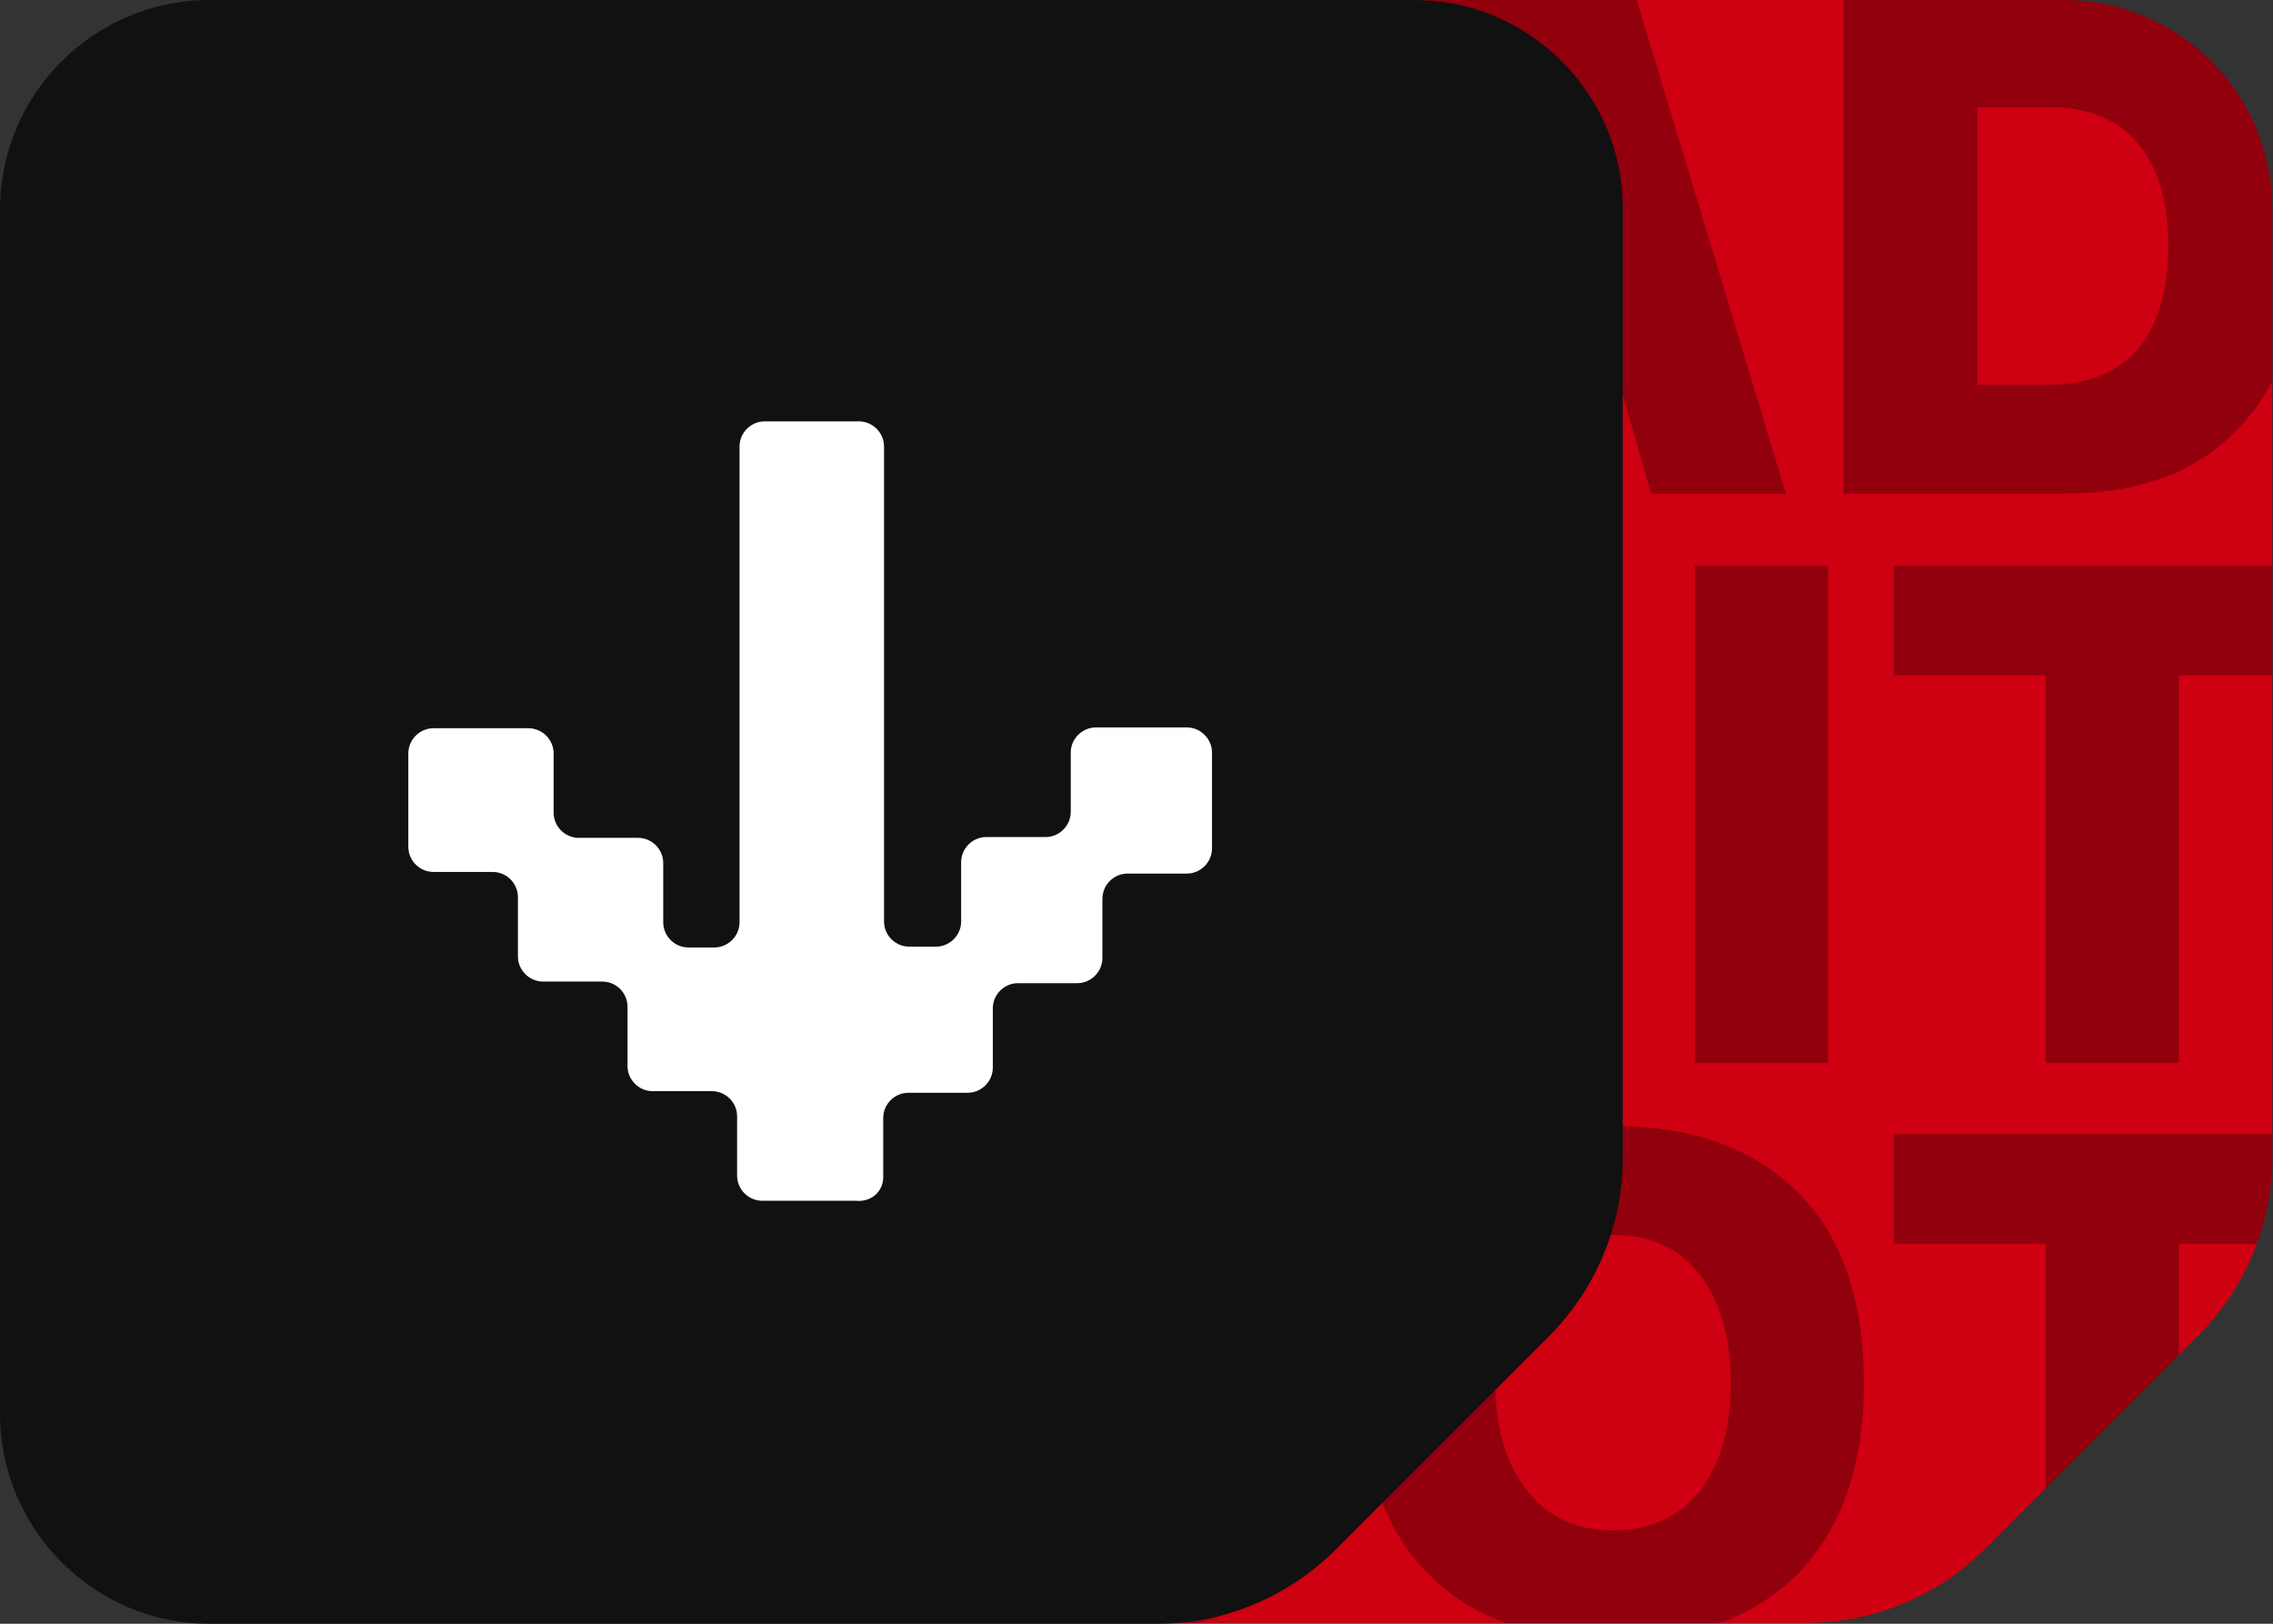
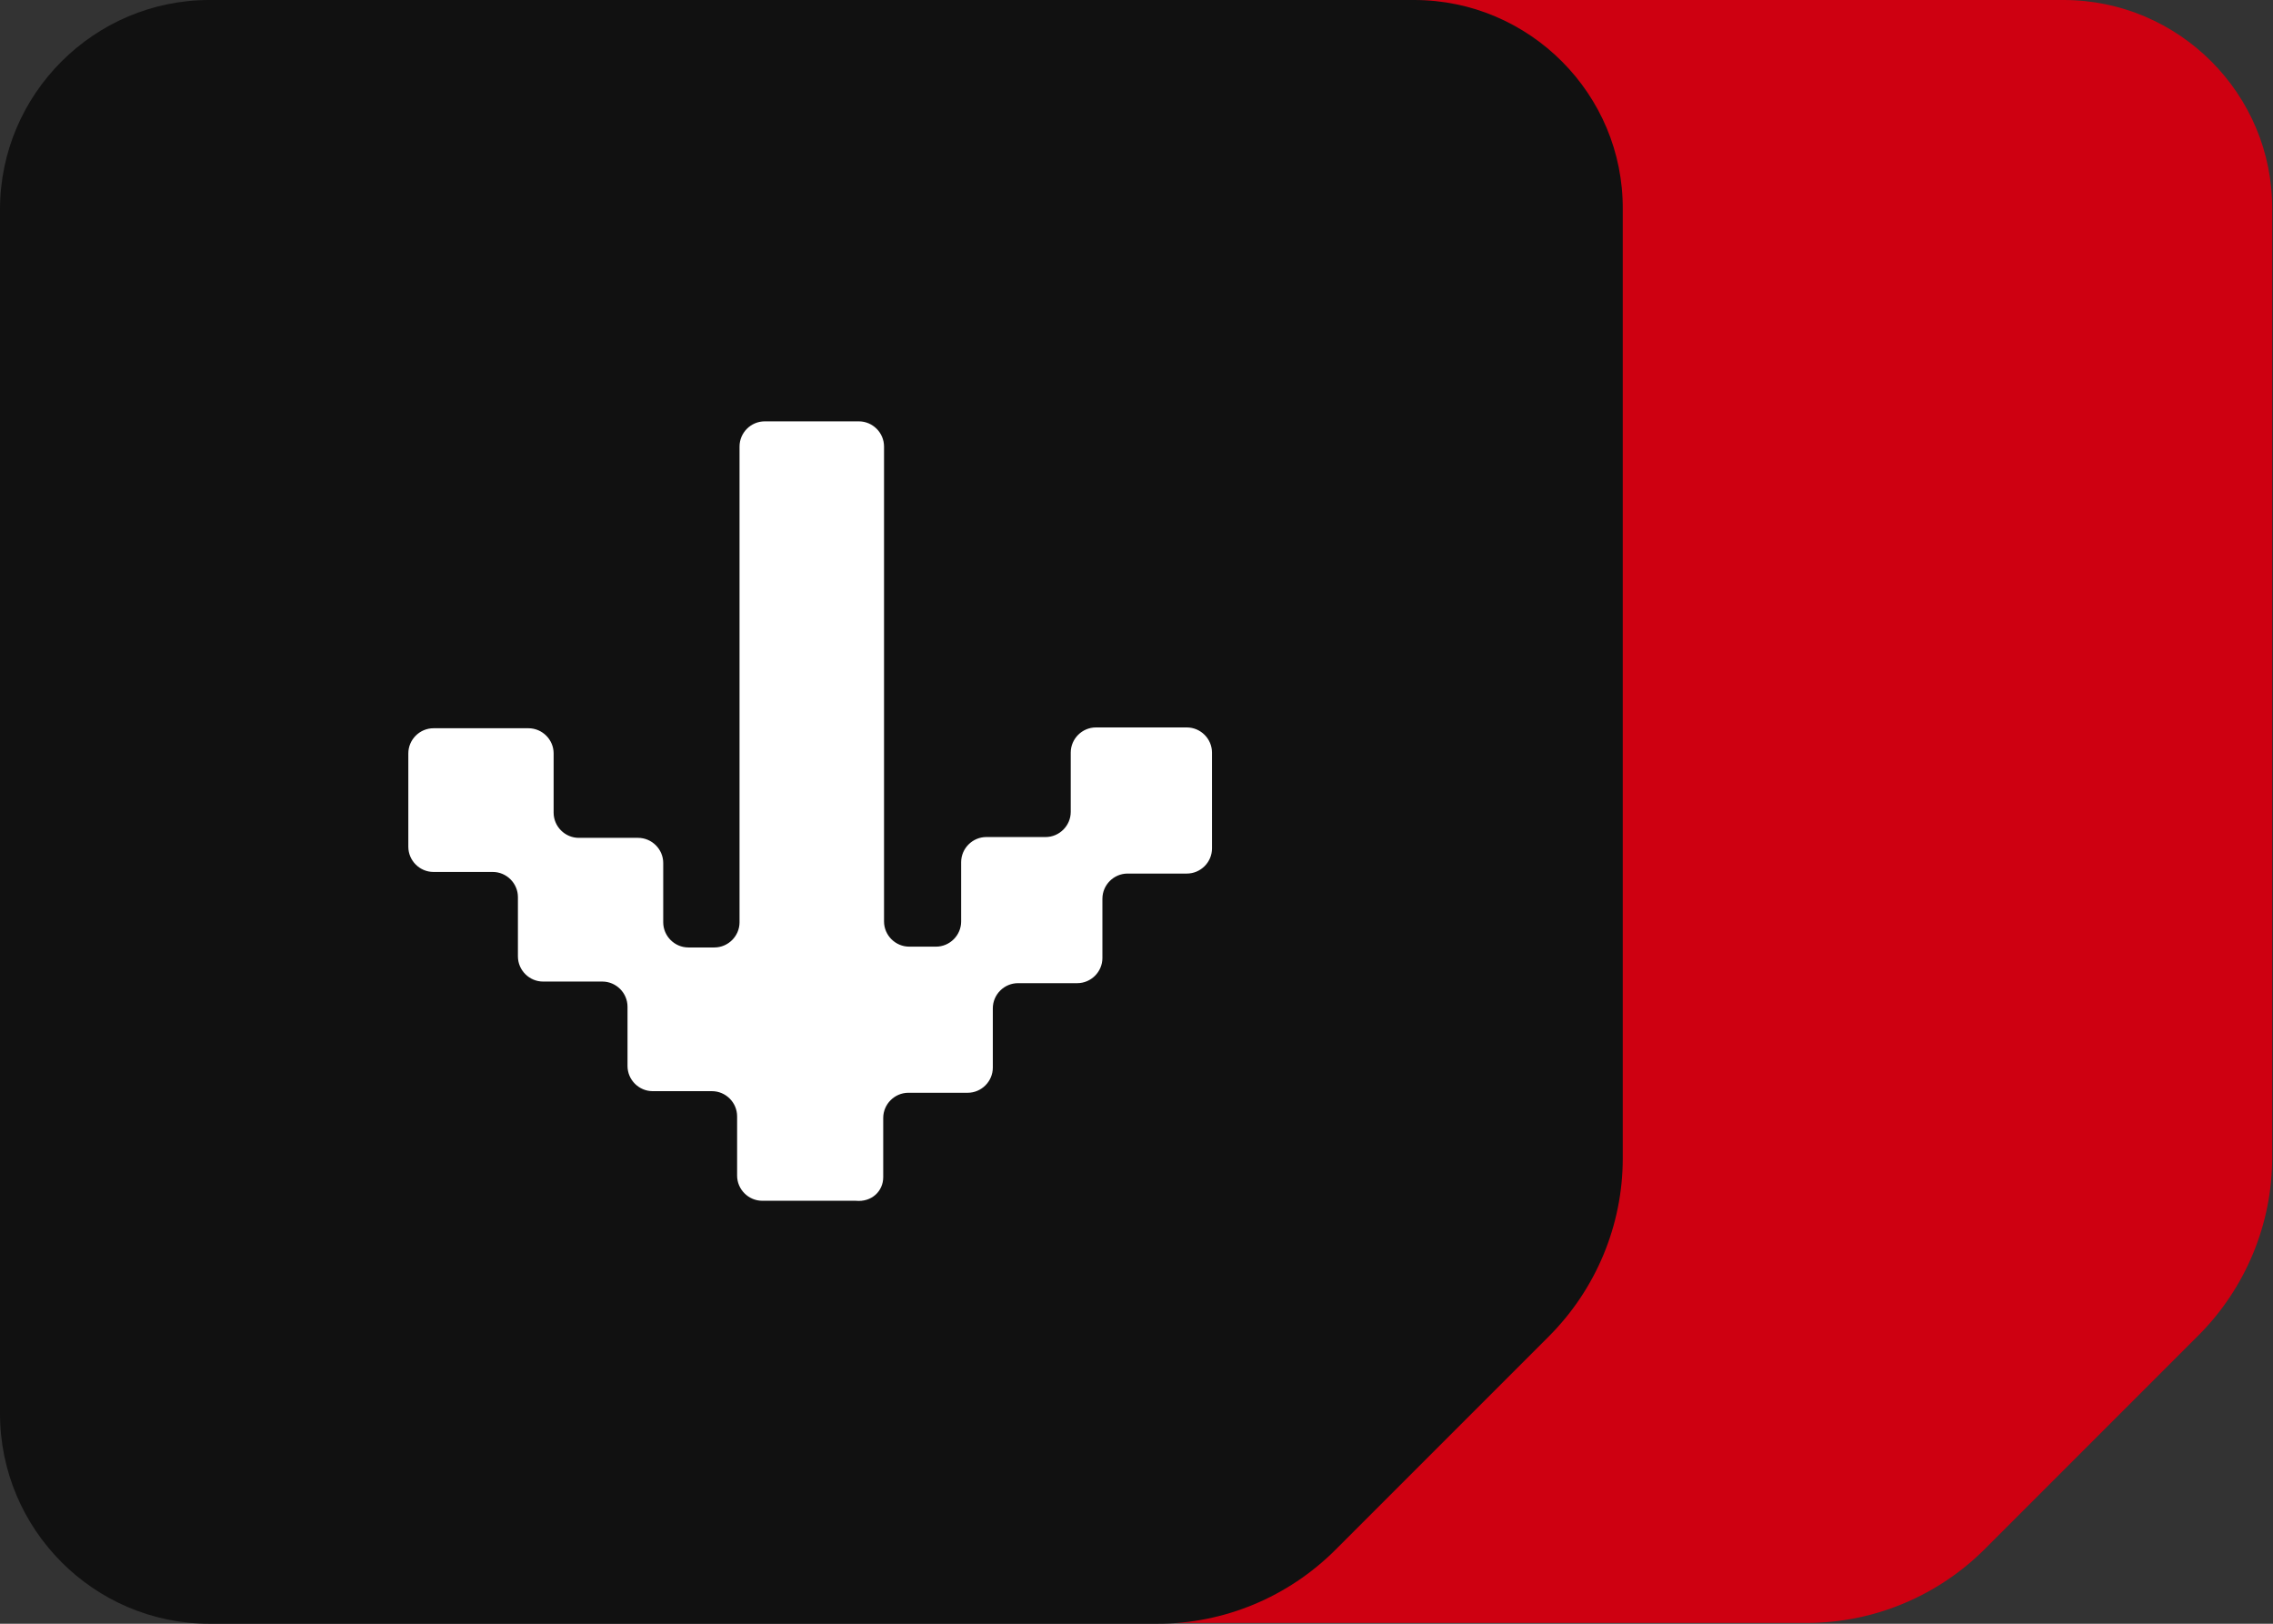
<svg xmlns="http://www.w3.org/2000/svg" xmlns:xlink="http://www.w3.org/1999/xlink" version="1.1" id="Layer_1" x="0px" y="0px" viewBox="0 0 280 200" style="enable-background:new 0 0 280 200;" xml:space="preserve">
  <rect x="0" y="0" width="280" height="200" fill="#333333" stroke="none" />
  <style type="text/css"> .st0{fill:#CE0011;} .st1{opacity:0.3;clip-path:url(#SVGID_00000155829180270123304450000014754785283838985868_);} .st2{fill:#111111;} .st3{fill:#FFFFFF;} </style>
  <g id="Layer_2_00000012456635577590003630000000655231880163626682_">
    <g>
      <path class="st0" d="M254.2,0H105.8C91.6,0,80,11.6,80,25.8v148.3c0,14.3,11.6,25.8,25.8,25.8h116.8c8.2,0,16.1-3.3,21.9-9.1 l26.3-26.3c5.8-5.8,9.1-13.7,9.1-21.9V25.8C280,11.6,268.4,0,254.2,0z" />
    </g>
  </g>
  <g id="Layer_3">
    <g>
      <g>
        <defs>
-           <path id="SVGID_1_" d="M254.2,0H105.8C91.6,0,80,11.6,80,25.8v148.3c0,14.3,11.6,25.8,25.8,25.8h116.8c8.2,0,16.1-3.3,21.9-9.1 l26.3-26.3c5.8-5.8,9.1-13.7,9.1-21.9V25.8C280,11.6,268.4,0,254.2,0z" />
-         </defs>
+           </defs>
        <clipPath id="SVGID_00000062889756709804399420000017798026295476852124_">
          <use xlink:href="#SVGID_1_" style="overflow:visible;" />
        </clipPath>
        <g style="opacity:0.3;clip-path:url(#SVGID_00000062889756709804399420000017798026295476852124_);">
          <path d="M-248.3,60.8V-0.4h27.1c9.4,0,16.6,2.7,21.7,8.2c5.1,5.5,7.6,12.9,7.6,22.4s-2.5,17-7.6,22.4 c-5.1,5.5-12.3,8.2-21.7,8.2H-248.3z M-231.8,47.4h8.8c4.8,0,8.5-1.5,11-4.5s3.7-7.2,3.7-12.6s-1.2-9.6-3.7-12.6 s-6.1-4.5-11-4.5h-8.8V47.4z" />
-           <path d="M-177.2,53.6c-5.4-5.5-8-13.3-8-23.4c0-10,2.7-17.8,8-23.4c5.4-5.5,13-8.3,22.9-8.3s17.5,2.8,22.9,8.3 c5.4,5.5,8,13.3,8,23.4c0,10-2.7,17.8-8,23.4c-5.4,5.5-13,8.3-22.9,8.3C-164.2,61.9-171.8,59.1-177.2,53.6z M-164.9,16.9 c-2.6,3.3-3.9,7.7-3.9,13.3s1.3,10,3.9,13.3c2.6,3.3,6.1,4.9,10.6,4.9s8.1-1.6,10.7-4.9c2.6-3.3,3.8-7.7,3.8-13.3 s-1.3-10-3.8-13.3c-2.6-3.3-6.1-4.9-10.7-4.9C-158.8,12-162.3,13.6-164.9,16.9z" />
-           <path d="M-49.2-0.4h17l-12.1,61.2h-24.3l-7.1-48.4L-83,60.8h-24.5L-119-0.4h17.5l7.2,47.3L-87-0.4h23l7.2,47.2L-49.2-0.4z" />
          <path d="M16.4-0.4H32v61.2H4.5L-8.9,11.7v49.1h-15.7V-0.4H3l13.4,49.1V-0.4z" />
-           <path d="M44.6,60.8V-0.4H61v47.8h28.6v13.5L44.6,60.8L44.6,60.8z" />
          <path d="M101.4,53.6c-5.4-5.5-8-13.3-8-23.4c0-10,2.7-17.8,8-23.4c5.4-5.5,13-8.3,22.9-8.3s17.5,2.8,22.9,8.3s8,13.3,8,23.4 c0,10-2.7,17.8-8,23.4c-5.4,5.5-13,8.3-22.9,8.3C114.4,61.9,106.7,59.1,101.4,53.6z M113.6,16.9c-2.6,3.3-3.9,7.7-3.9,13.3 s1.3,10,3.9,13.3s6.1,4.9,10.6,4.9s8.1-1.6,10.7-4.9c2.6-3.3,3.8-7.7,3.8-13.3s-1.3-10-3.8-13.3c-2.6-3.3-6.1-4.9-10.7-4.9 C119.8,12,116.2,13.6,113.6,16.9z" />
          <path d="M203.4,60.8l-3.6-12.5h-22.4l-3.6,12.5h-16.2l18.5-61.2h25.4L220,60.8H203.4z M180.9,35.9h15.4l-7.7-27.1L180.9,35.9z" />
          <path d="M227.1,60.8V-0.4h27.1c9.4,0,16.6,2.7,21.7,8.2s7.6,12.9,7.6,22.4s-2.5,17-7.6,22.4c-5.1,5.5-12.3,8.2-21.7,8.2H227.1z M243.6,47.4h8.8c4.8,0,8.5-1.5,11-4.5s3.7-7.2,3.7-12.6s-1.2-9.6-3.7-12.6s-6.1-4.5-11-4.5h-8.8L243.6,47.4L243.6,47.4z" />
          <path d="M208.8,130.9V69.7h16.4v61.2H208.8z" />
          <path d="M233.3,83.2V69.7H287v13.5h-18.6v47.7H252V83.2H233.3z" />
          <path d="M141.2,169.4c13.9,0.9,20.8,5.9,20.8,15c0,3.7-1.2,6.9-3.5,9.4s-5.3,4.4-8.9,5.5c-3.6,1.1-7.6,1.7-12.1,1.7h-29.6v-61.2 h28.7c4.4,0,8.3,0.5,11.6,1.4s6.1,2.6,8.4,4.9c2.2,2.4,3.4,5.5,3.4,9.3c0,4.4-1.5,7.8-4.5,10.1 C152.3,167.6,147.6,169,141.2,169.4z M124.3,152.4v11.4h10.3c5.9,0,8.8-1.9,8.8-5.7s-2.9-5.7-8.6-5.7H124.3z M135.9,188.3 c6.4,0,9.6-2.1,9.6-6.2s-3-6.2-8.9-6.2h-12.3v12.4H135.9z" />
-           <path d="M175.8,193.7c-5.4-5.5-8-13.3-8-23.3s2.7-17.8,8-23.4c5.4-5.5,13-8.3,22.9-8.3s17.5,2.8,22.9,8.3s8,13.3,8,23.4 c0,10-2.7,17.8-8,23.3c-5.4,5.5-13,8.3-22.9,8.3S181.1,199.2,175.8,193.7z M188.1,157c-2.6,3.3-3.9,7.7-3.9,13.3 s1.3,10,3.9,13.3c2.6,3.3,6.1,4.9,10.6,4.9s8.1-1.6,10.7-4.9c2.6-3.3,3.8-7.7,3.8-13.3s-1.3-10-3.8-13.3 c-2.6-3.3-6.1-4.9-10.7-4.9C194.2,152.1,190.7,153.7,188.1,157z" />
          <path d="M233.3,153.2v-13.5H287v13.5h-18.6V201H252v-47.8H233.3z" />
        </g>
      </g>
    </g>
  </g>
  <g id="Layer_1_00000022554978840563884920000001011692773287855745_">
    <g id="Layer_1_00000064348455550935625390000007372884711894712454_"> </g>
    <g id="Layer_2_00000183940681041302725140000016308542428668103832_">
      <g>
        <g>
          <path class="st2" d="M174.2,0H25.8C11.6,0,0,11.6,0,25.8v148.3C0,188.4,11.6,200,25.8,200h116.8c8.2,0,16.1-3.3,21.9-9.1 l26.3-26.3c5.8-5.8,9.1-13.7,9.1-21.9V25.8C200,11.6,188.4,0,174.2,0z" />
        </g>
      </g>
    </g>
  </g>
  <g id="Layer_4">
    <path class="st3" d="M108.8,145v-7.3c0-1.7,1.4-3.1,3.1-3.1h7.3c1.7,0,3.1-1.4,3.1-3.1v-7.3c0-1.7,1.4-3.1,3.1-3.1h7.3 c1.7,0,3.1-1.4,3.1-3.1v-7.3c0-1.7,1.4-3.1,3.1-3.1h7.3c1.7,0,3.1-1.4,3.1-3.1V92.7c0-1.7-1.4-3.1-3.1-3.1H135 c-1.7,0-3.1,1.4-3.1,3.1v7.3c0,1.7-1.4,3.1-3.1,3.1h-7.3c-1.7,0-3.1,1.4-3.1,3.1v7.3c0,1.7-1.4,3.1-3.1,3.1H112 c-1.7,0-3.1-1.4-3.1-3.1v-24V55c0-1.7-1.4-3.1-3.1-3.1H94.2c-1.7,0-3.1,1.4-3.1,3.1v34.5v24.1c0,1.7-1.4,3.1-3.1,3.1h-3.2 c-1.7,0-3.1-1.4-3.1-3.1v-7.3c0-1.7-1.4-3.1-3.1-3.1h-7.3c-1.7,0-3.1-1.4-3.1-3.1v-7.3c0-1.7-1.4-3.1-3.1-3.1H53.4 c-1.7,0-3.1,1.4-3.1,3.1v11.5c0,1.7,1.4,3.1,3.1,3.1h7.3c1.7,0,3.1,1.4,3.1,3.1v7.3c0,1.7,1.4,3.1,3.1,3.1h7.3 c1.7,0,3.1,1.4,3.1,3.1v7.3c0,1.7,1.4,3.1,3.1,3.1h7.3c1.7,0,3.1,1.4,3.1,3.1v7.3c0,1.7,1.4,3.1,3.1,3.1h11.5 C107.4,148.1,108.8,146.7,108.8,145z" />
  </g>
</svg>